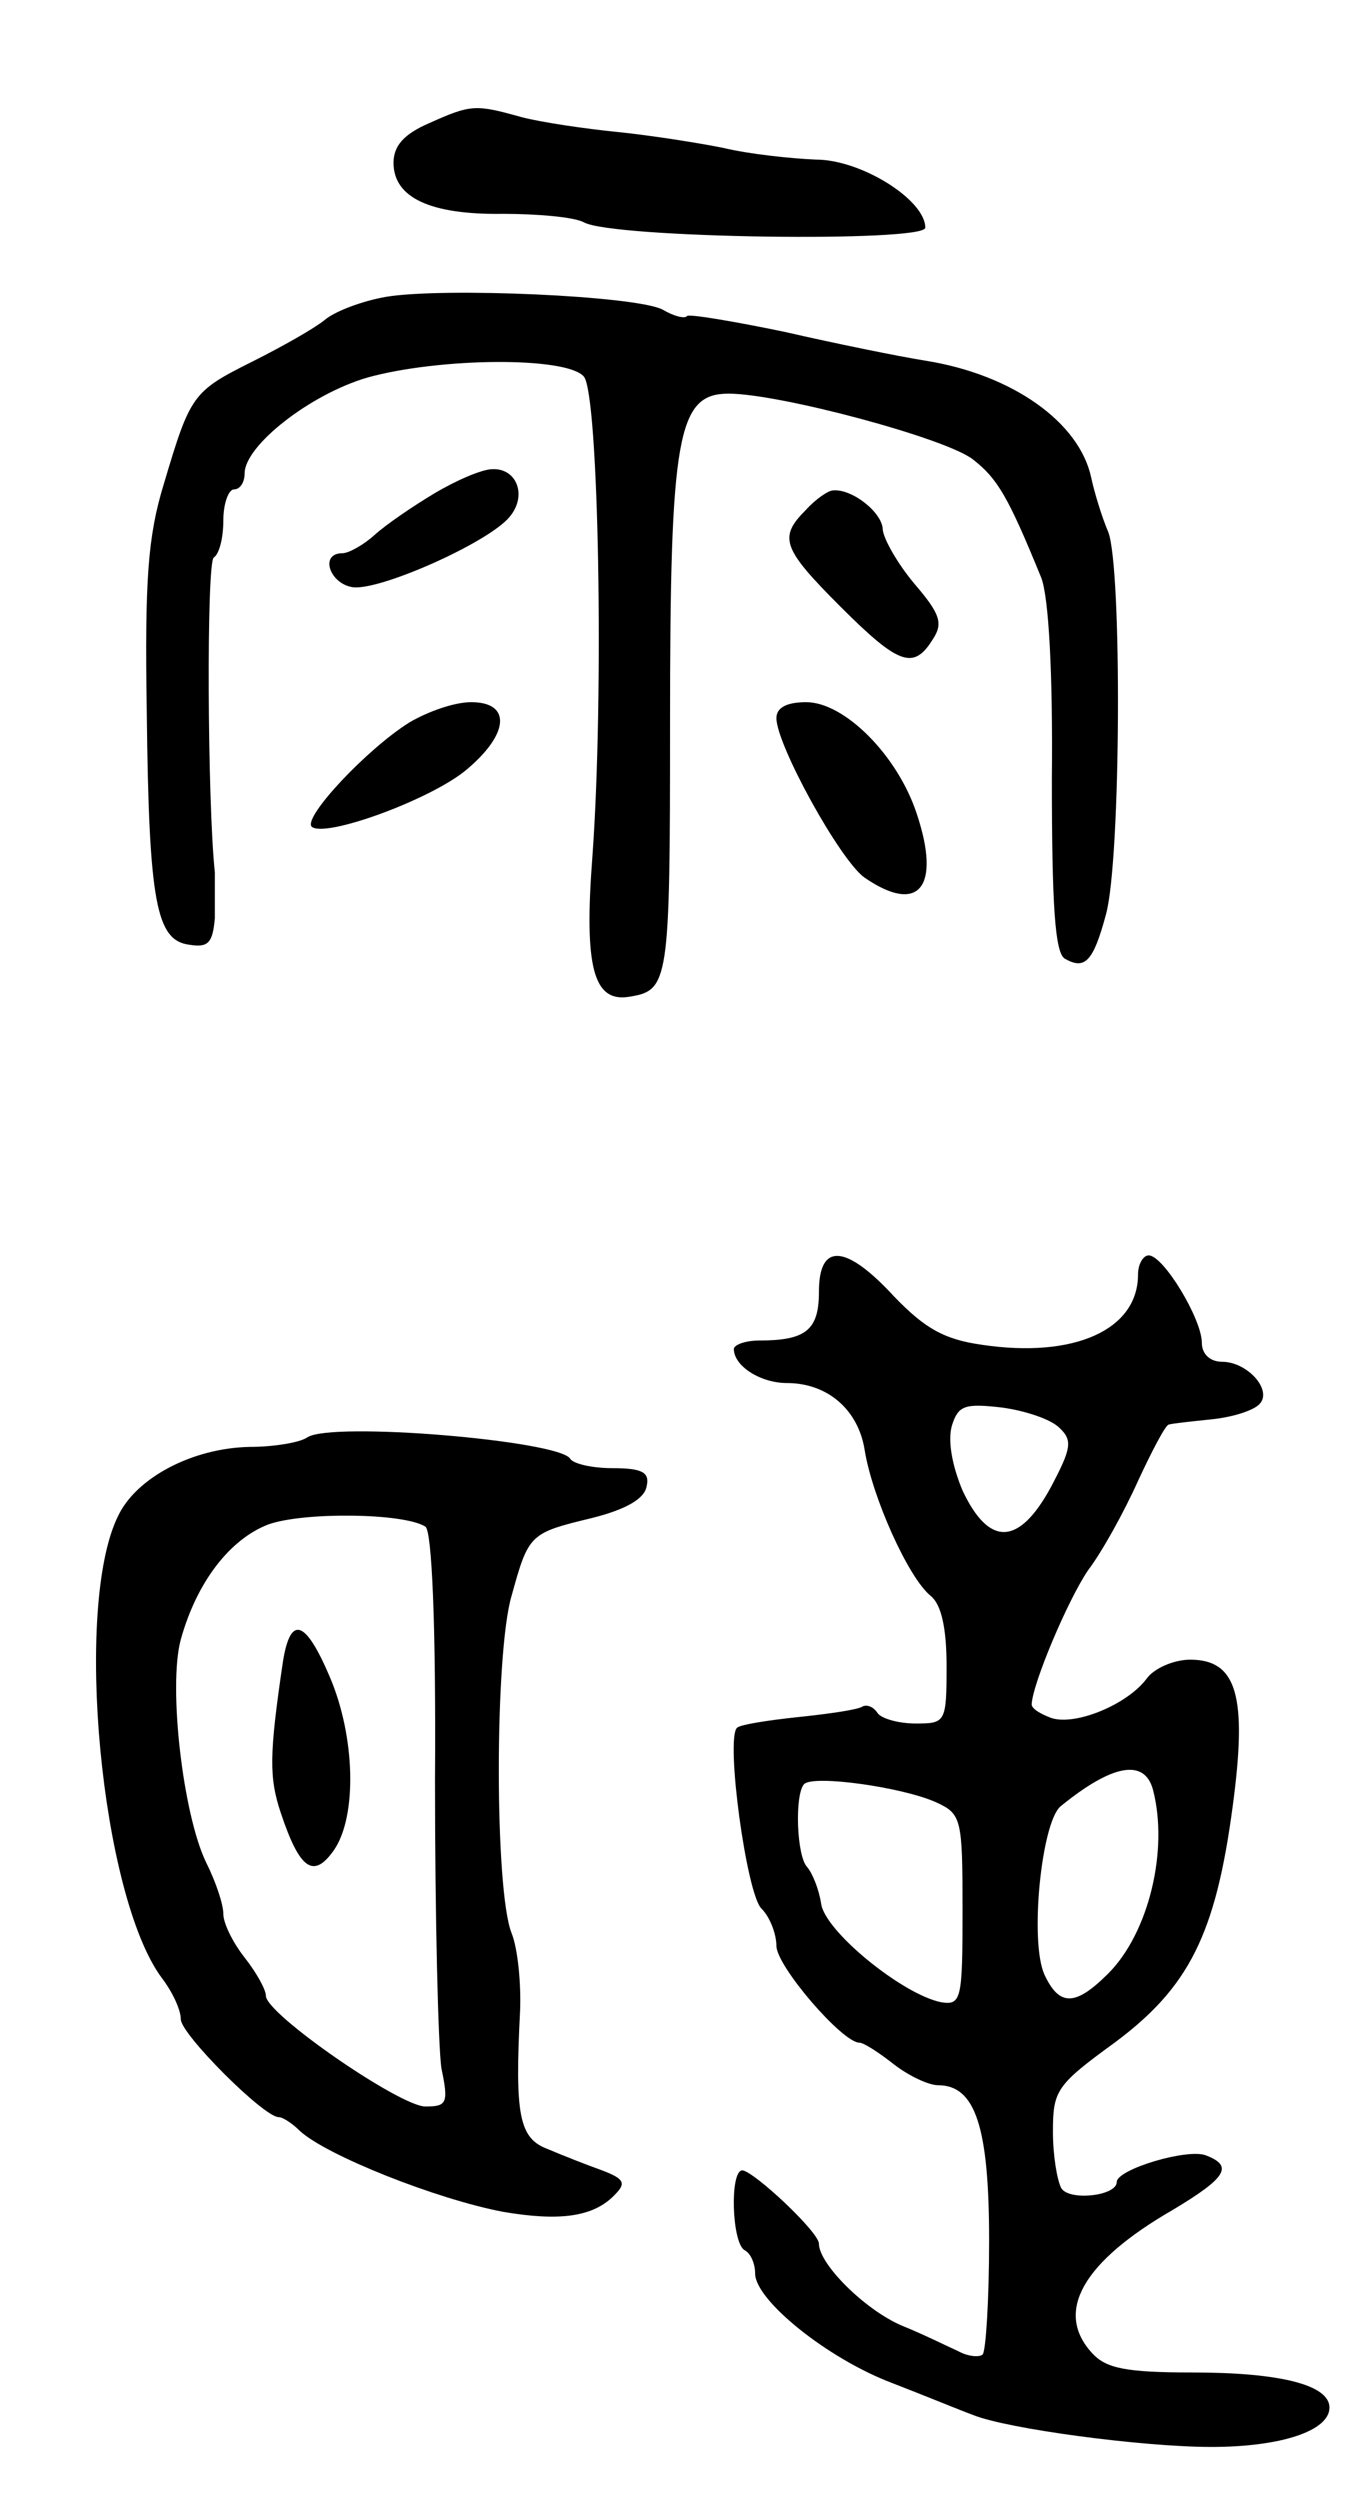
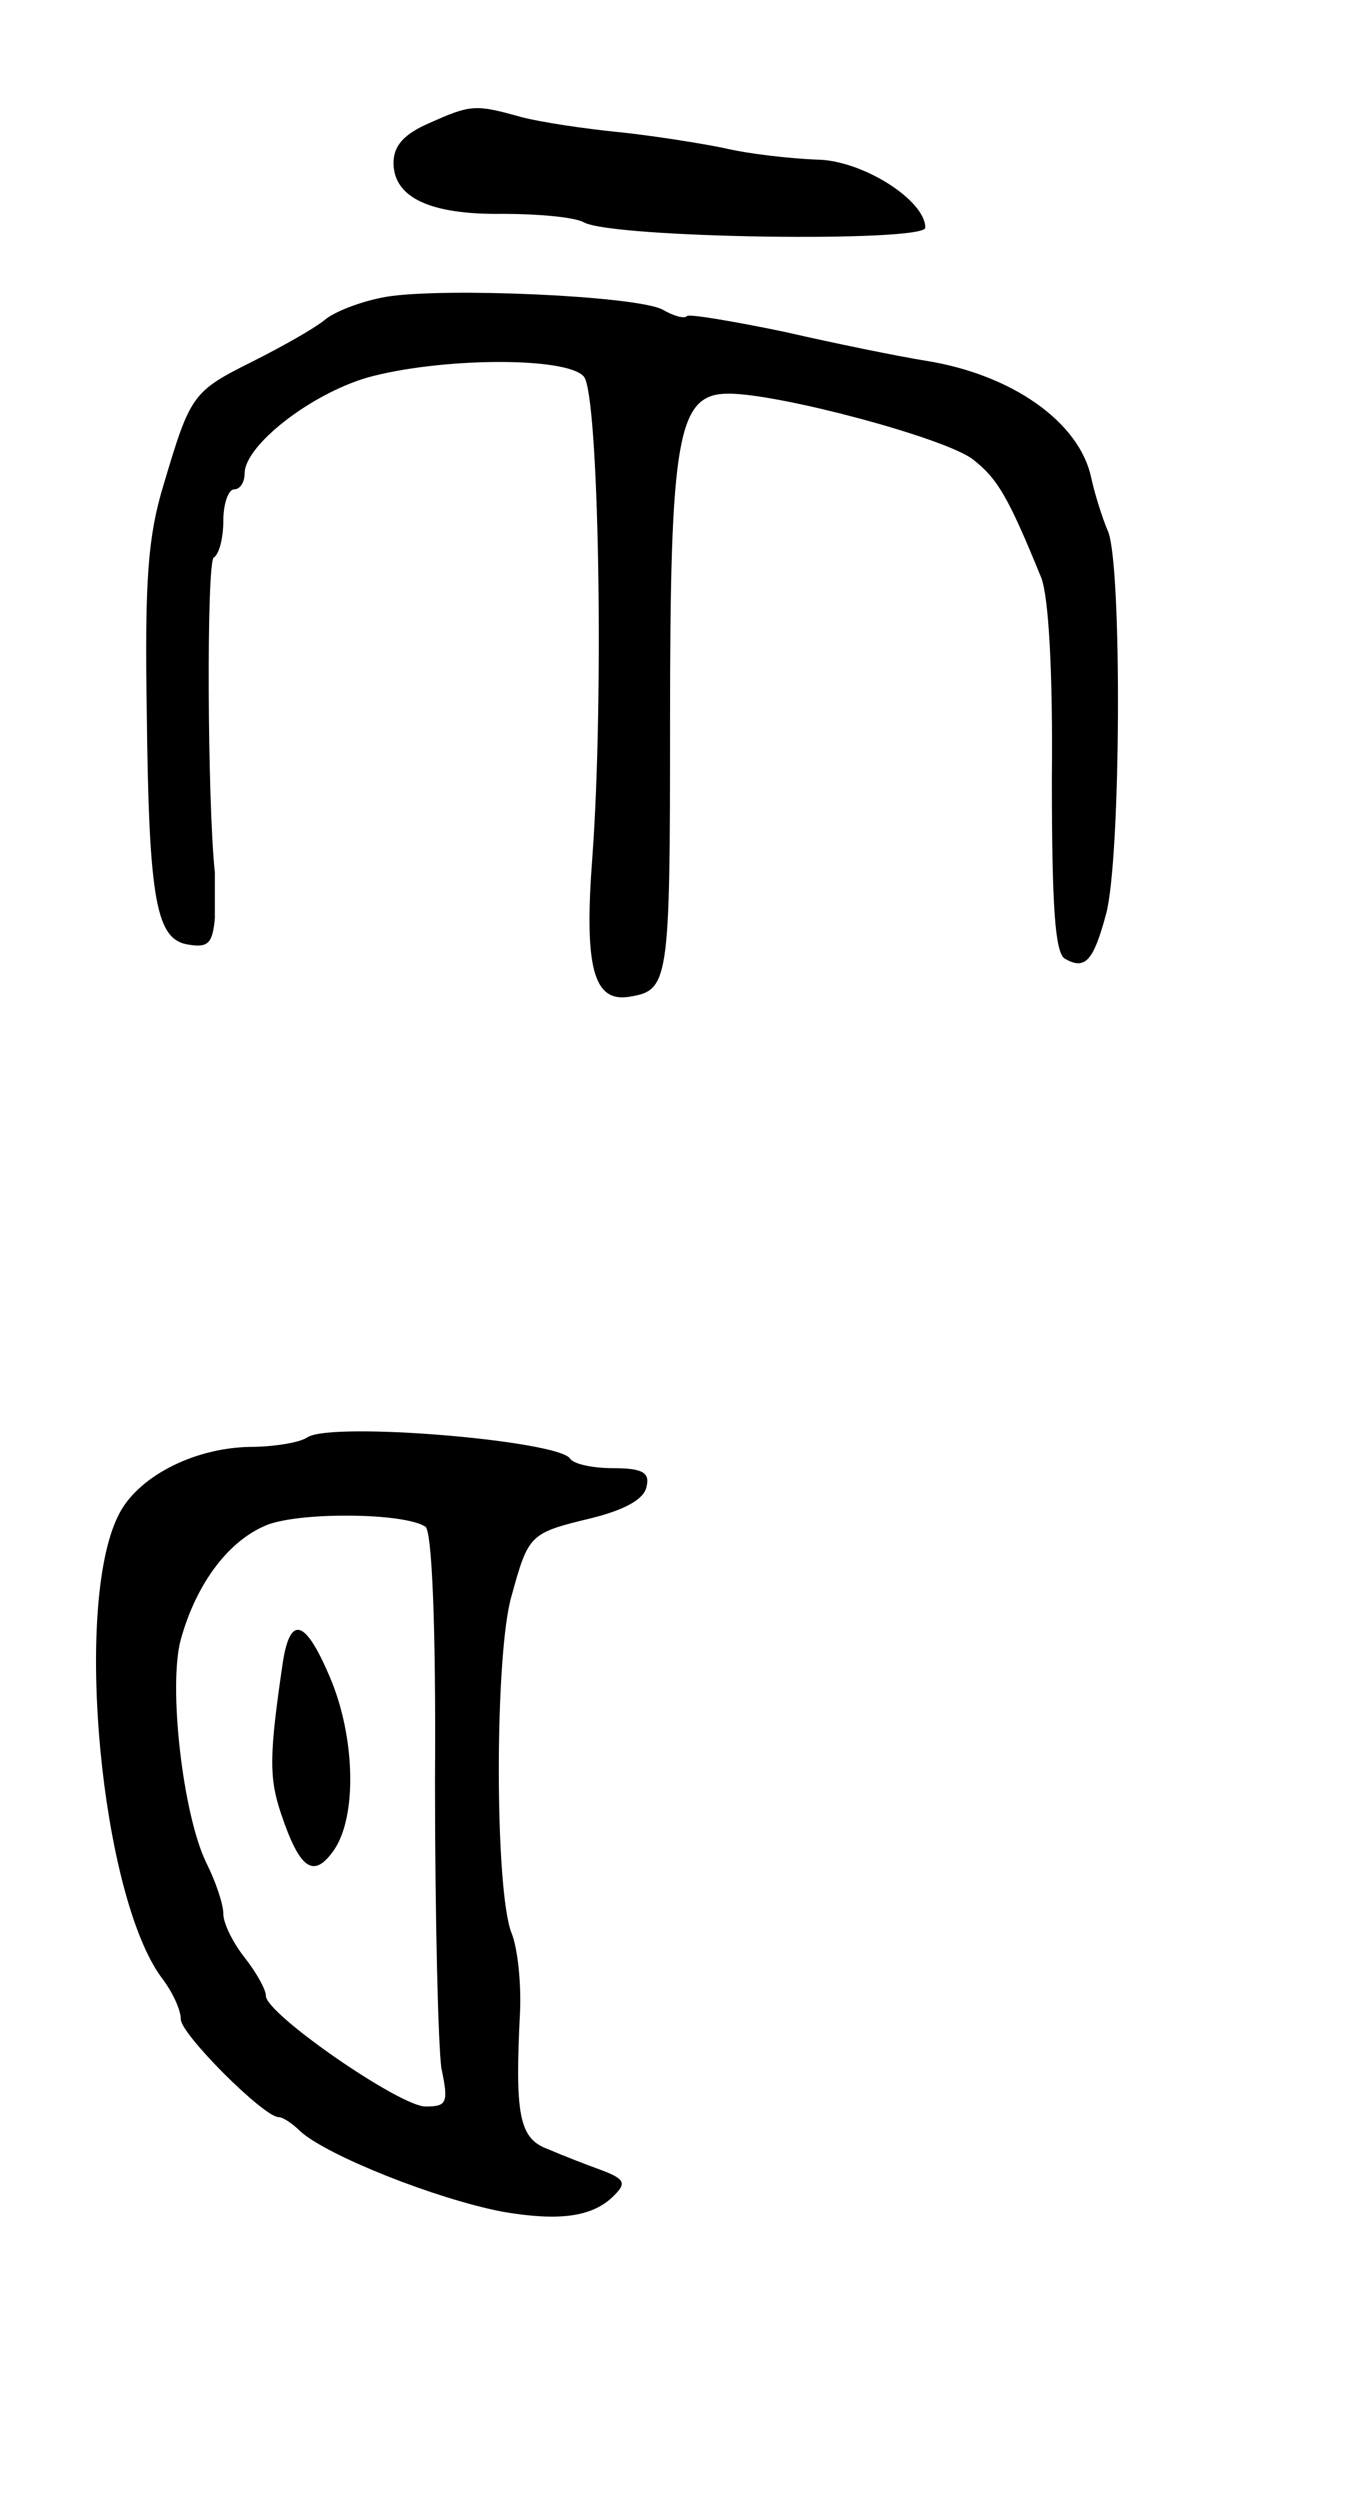
<svg xmlns="http://www.w3.org/2000/svg" version="1.0" width="129" height="235" viewBox="0 0 129 235">
  <g transform="translate(0,235) scale(0.1,-0.1)">
    <path d="M403 2234 c-23 -10 -33 -21 -33 -37 0 -33 35 -49 103 -48 32 0 67 -3 76 -8 27 -15 321 -19 321 -5 0 26 -60 64 -103 64 -23 1 -62 5 -87 11 -25 5 -70 12 -100 15 -30 3 -71 9 -90 14 -43 12 -47 12 -87 -6z" />
    <path d="M363 2071 c-23 -4 -49 -14 -58 -22 -10 -8 -40 -25 -68 -39 -56 -28 -58 -31 -83 -115 -15 -49 -18 -90 -16 -215 2 -179 9 -214 40 -218 18 -3 22 2 24 25 0 15 0 35 0 43 -7 66 -8 291 -1 296 5 3 9 18 9 35 0 16 5 29 10 29 6 0 10 7 10 15 0 26 61 74 115 90 68 19 188 20 204 1 14 -17 19 -300 8 -451 -8 -104 1 -137 34 -132 38 6 39 12 39 258 0 270 7 309 55 309 48 0 205 -42 230 -62 23 -18 33 -35 64 -111 7 -18 11 -89 10 -189 0 -120 3 -163 12 -169 19 -11 27 -3 39 42 14 52 15 326 2 359 -6 14 -13 37 -16 51 -11 52 -74 97 -156 110 -25 4 -84 16 -132 27 -48 10 -90 17 -92 15 -2 -3 -13 0 -23 6 -25 13 -206 21 -260 12z" />
-     <path d="M408 1886 c-20 -12 -45 -29 -56 -39 -10 -9 -24 -17 -30 -17 -22 0 -12 -29 10 -32 26 -3 127 42 147 66 17 20 7 46 -16 45 -10 0 -35 -11 -55 -23z" />
-     <path d="M758 1871 c-26 -26 -23 -36 32 -91 55 -55 69 -60 87 -31 10 15 7 24 -17 52 -16 19 -29 42 -30 51 0 16 -29 39 -47 37 -4 0 -16 -8 -25 -18z" />
-     <path d="M385 1671 c-40 -25 -100 -89 -92 -98 12 -11 111 25 145 53 41 34 43 64 5 64 -16 0 -41 -9 -58 -19z" />
-     <path d="M730 1675 c0 -25 60 -134 83 -150 51 -35 72 -9 49 60 -18 55 -68 105 -104 105 -18 0 -28 -5 -28 -15z" />
-     <path d="M770 1136 c0 -36 -12 -46 -56 -46 -13 0 -24 -4 -24 -8 0 -16 25 -32 50 -32 38 0 67 -25 73 -63 7 -44 41 -120 62 -137 10 -8 15 -30 15 -66 0 -53 -1 -54 -29 -54 -17 0 -33 5 -36 10 -4 6 -10 8 -14 6 -4 -3 -32 -7 -61 -10 -28 -3 -54 -7 -57 -10 -11 -10 9 -157 23 -170 8 -8 14 -24 14 -35 0 -19 62 -91 78 -91 4 0 18 -9 32 -20 14 -11 33 -20 42 -20 35 0 48 -39 48 -146 0 -55 -3 -103 -6 -107 -3 -3 -14 -2 -23 3 -9 4 -33 16 -53 24 -35 15 -78 58 -78 77 0 11 -61 68 -72 69 -12 0 -10 -68 2 -75 6 -3 10 -13 10 -22 0 -25 68 -80 129 -103 31 -12 65 -26 76 -30 32 -13 159 -30 224 -30 65 0 111 15 111 37 0 21 -45 33 -129 33 -63 0 -81 4 -94 18 -36 39 -9 86 76 135 50 30 57 41 31 51 -17 7 -84 -13 -84 -25 0 -13 -44 -18 -52 -6 -4 7 -8 31 -8 53 0 39 3 44 58 84 70 52 95 102 111 222 14 104 4 138 -40 138 -15 0 -34 -8 -41 -18 -18 -24 -66 -44 -89 -37 -11 4 -19 9 -19 13 1 20 34 98 53 126 13 17 34 55 47 84 13 28 26 53 29 53 3 1 22 3 41 5 19 2 38 8 44 14 13 13 -11 40 -35 40 -11 0 -19 7 -19 18 0 22 -36 82 -50 82 -5 0 -10 -8 -10 -18 0 -52 -60 -79 -147 -66 -35 5 -53 15 -82 45 -46 50 -71 51 -71 5z m226 -128 c13 -12 11 -20 -8 -56 -30 -55 -58 -56 -83 -3 -10 24 -14 47 -10 61 6 19 12 21 47 17 22 -3 46 -11 54 -19z m88 -340 c15 -57 -4 -135 -42 -173 -31 -31 -46 -31 -60 -1 -14 31 -3 142 15 158 49 40 79 45 87 16z m-204 -12 c24 -11 25 -15 25 -101 0 -84 -1 -90 -20 -87 -36 7 -110 67 -113 93 -2 13 -8 28 -13 34 -10 10 -12 68 -3 78 9 9 93 -3 124 -17z" />
+     <path d="M730 1675 z" />
    <path d="M289 999 c-7 -5 -32 -9 -54 -9 -54 -1 -107 -29 -124 -65 -42 -85 -16 -357 41 -434 10 -13 18 -30 18 -39 0 -14 78 -92 92 -92 4 0 13 -6 20 -13 25 -23 128 -64 191 -76 53 -9 85 -5 105 16 11 11 9 15 -12 23 -14 5 -37 14 -51 20 -27 10 -31 32 -26 130 1 25 -2 58 -8 73 -16 40 -16 263 0 317 16 58 17 59 75 73 32 8 50 18 52 30 3 13 -4 17 -32 17 -19 0 -37 4 -40 9 -11 17 -224 35 -247 20z m111 -84 c6 -4 10 -90 9 -239 0 -128 3 -249 6 -270 7 -33 5 -36 -15 -36 -24 0 -150 87 -150 104 0 6 -9 22 -20 36 -11 14 -20 32 -20 41 0 9 -7 30 -16 48 -22 45 -36 166 -24 210 15 54 46 94 82 108 33 12 128 11 148 -2z" />
    <path d="M266 788 c-13 -88 -13 -109 -2 -142 18 -54 31 -62 50 -35 22 32 20 107 -4 163 -23 54 -37 58 -44 14z" />
  </g>
</svg>